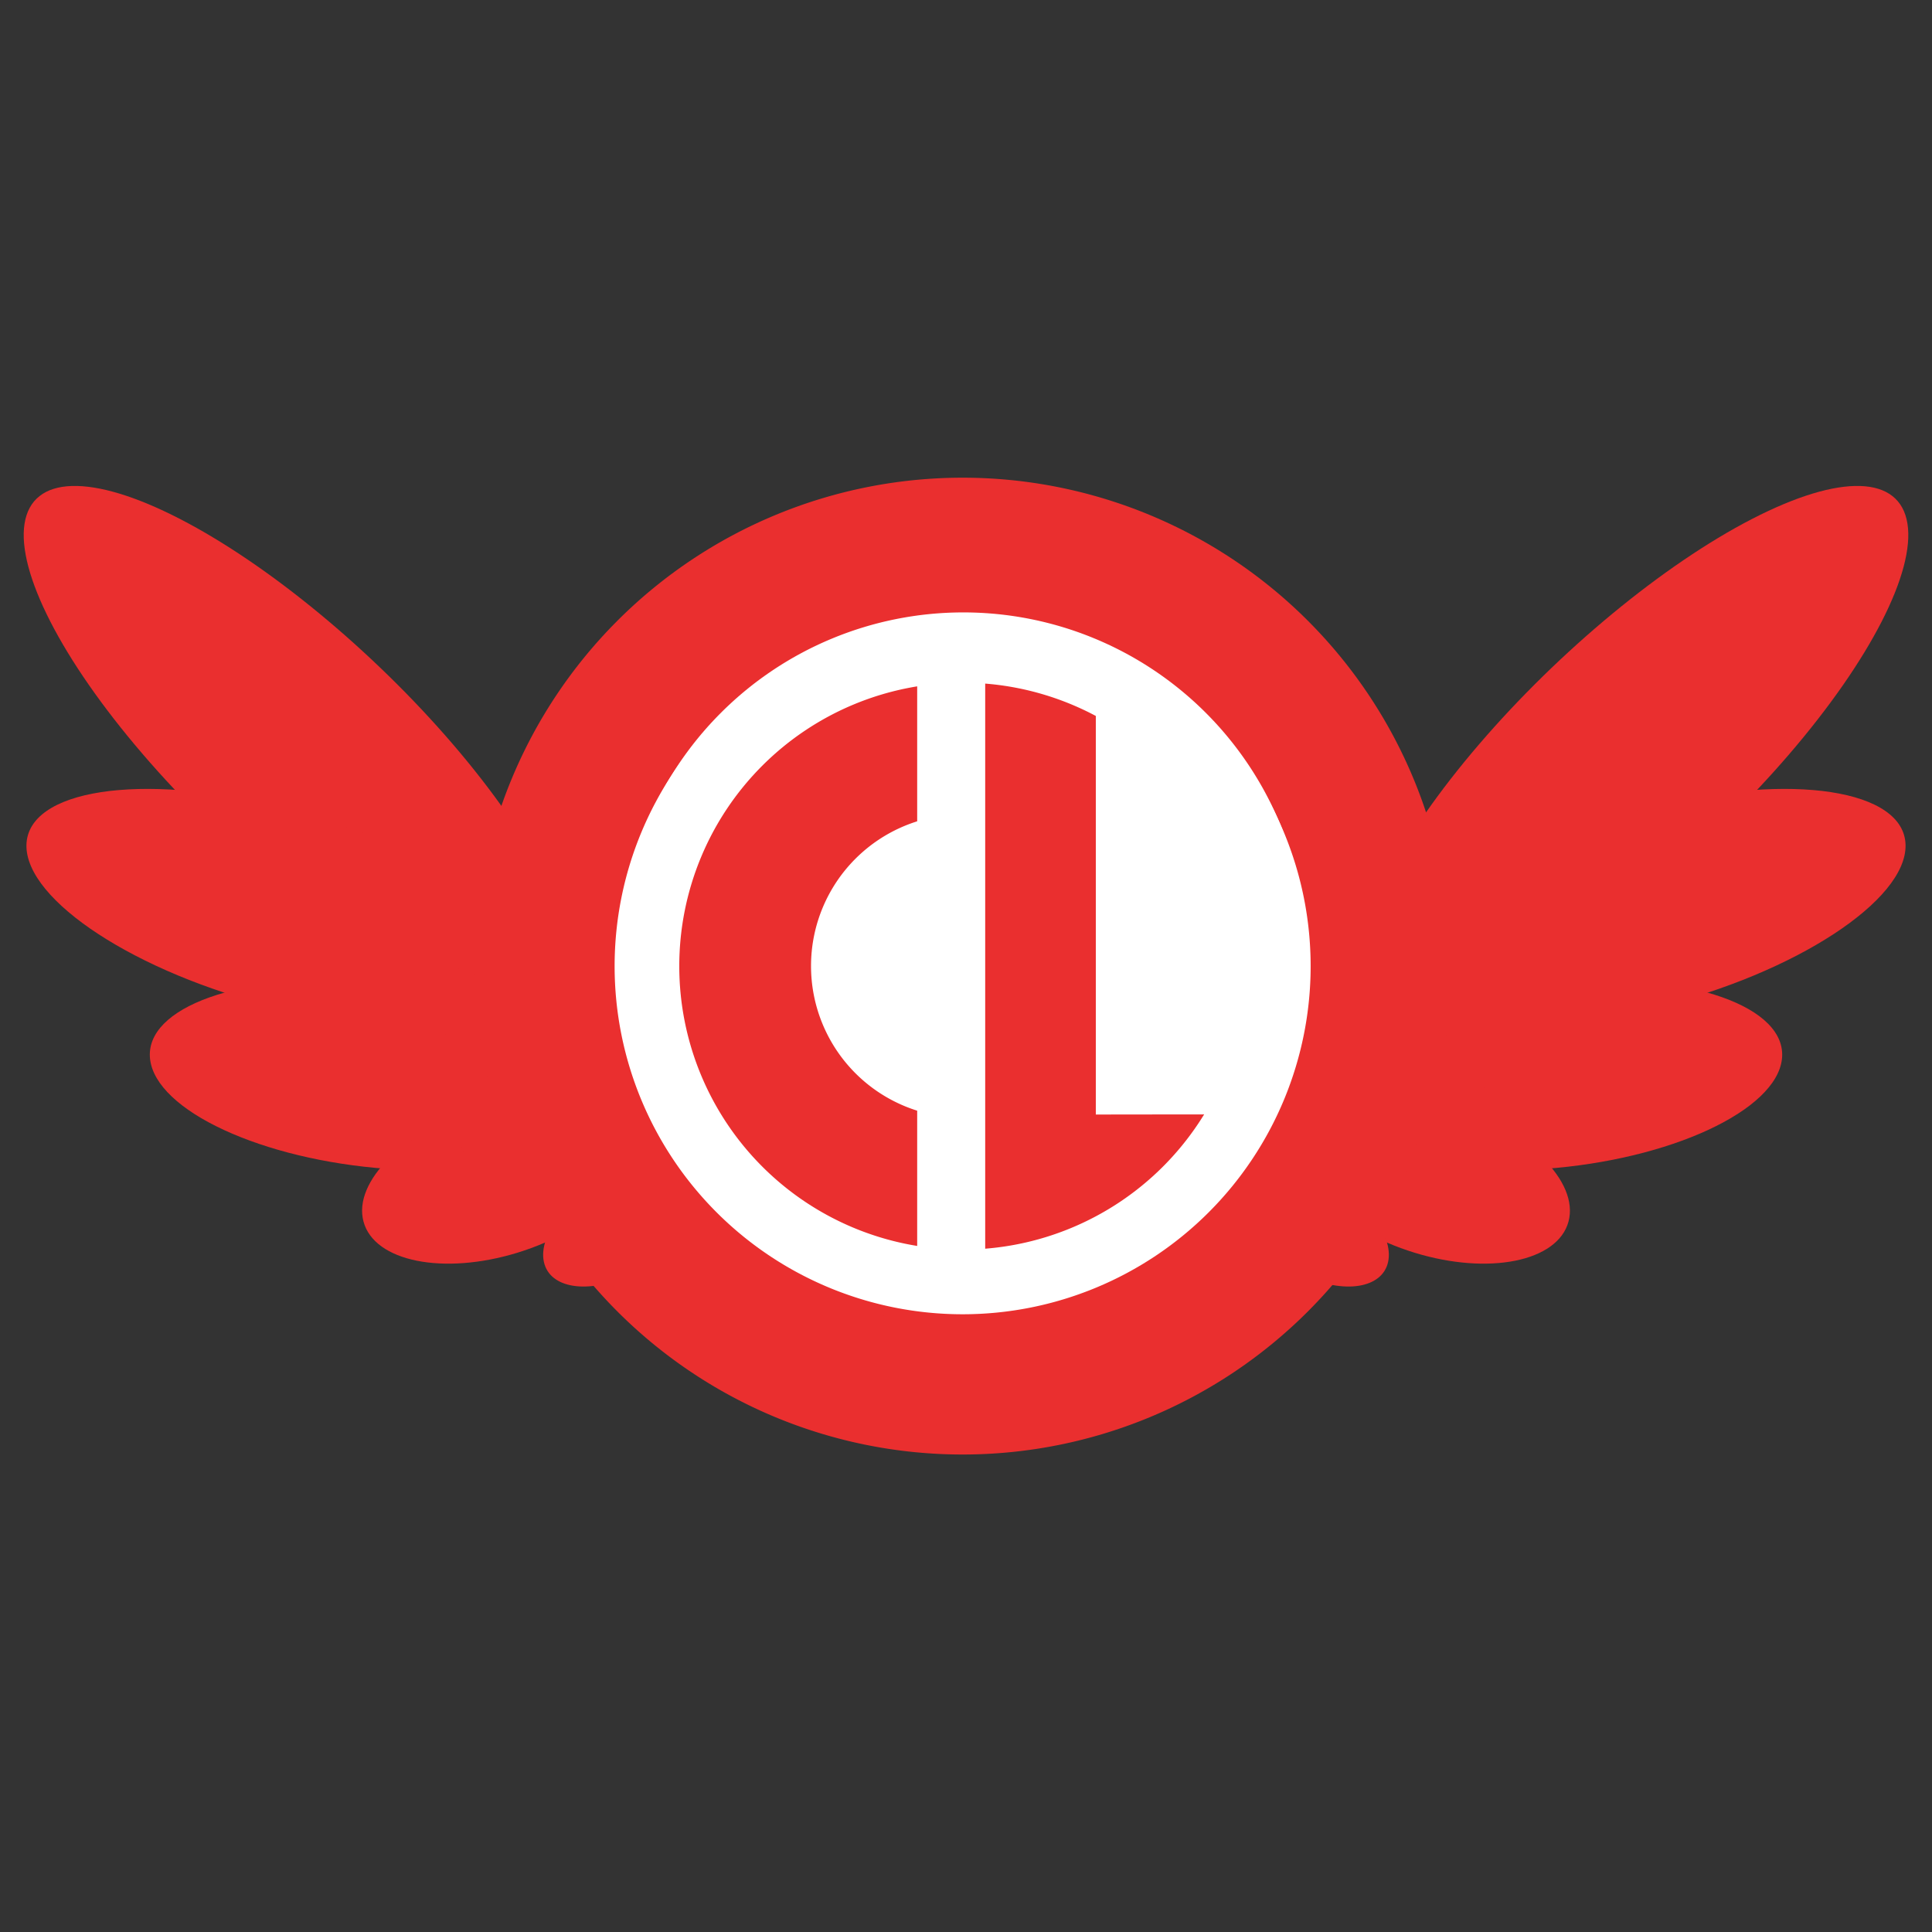
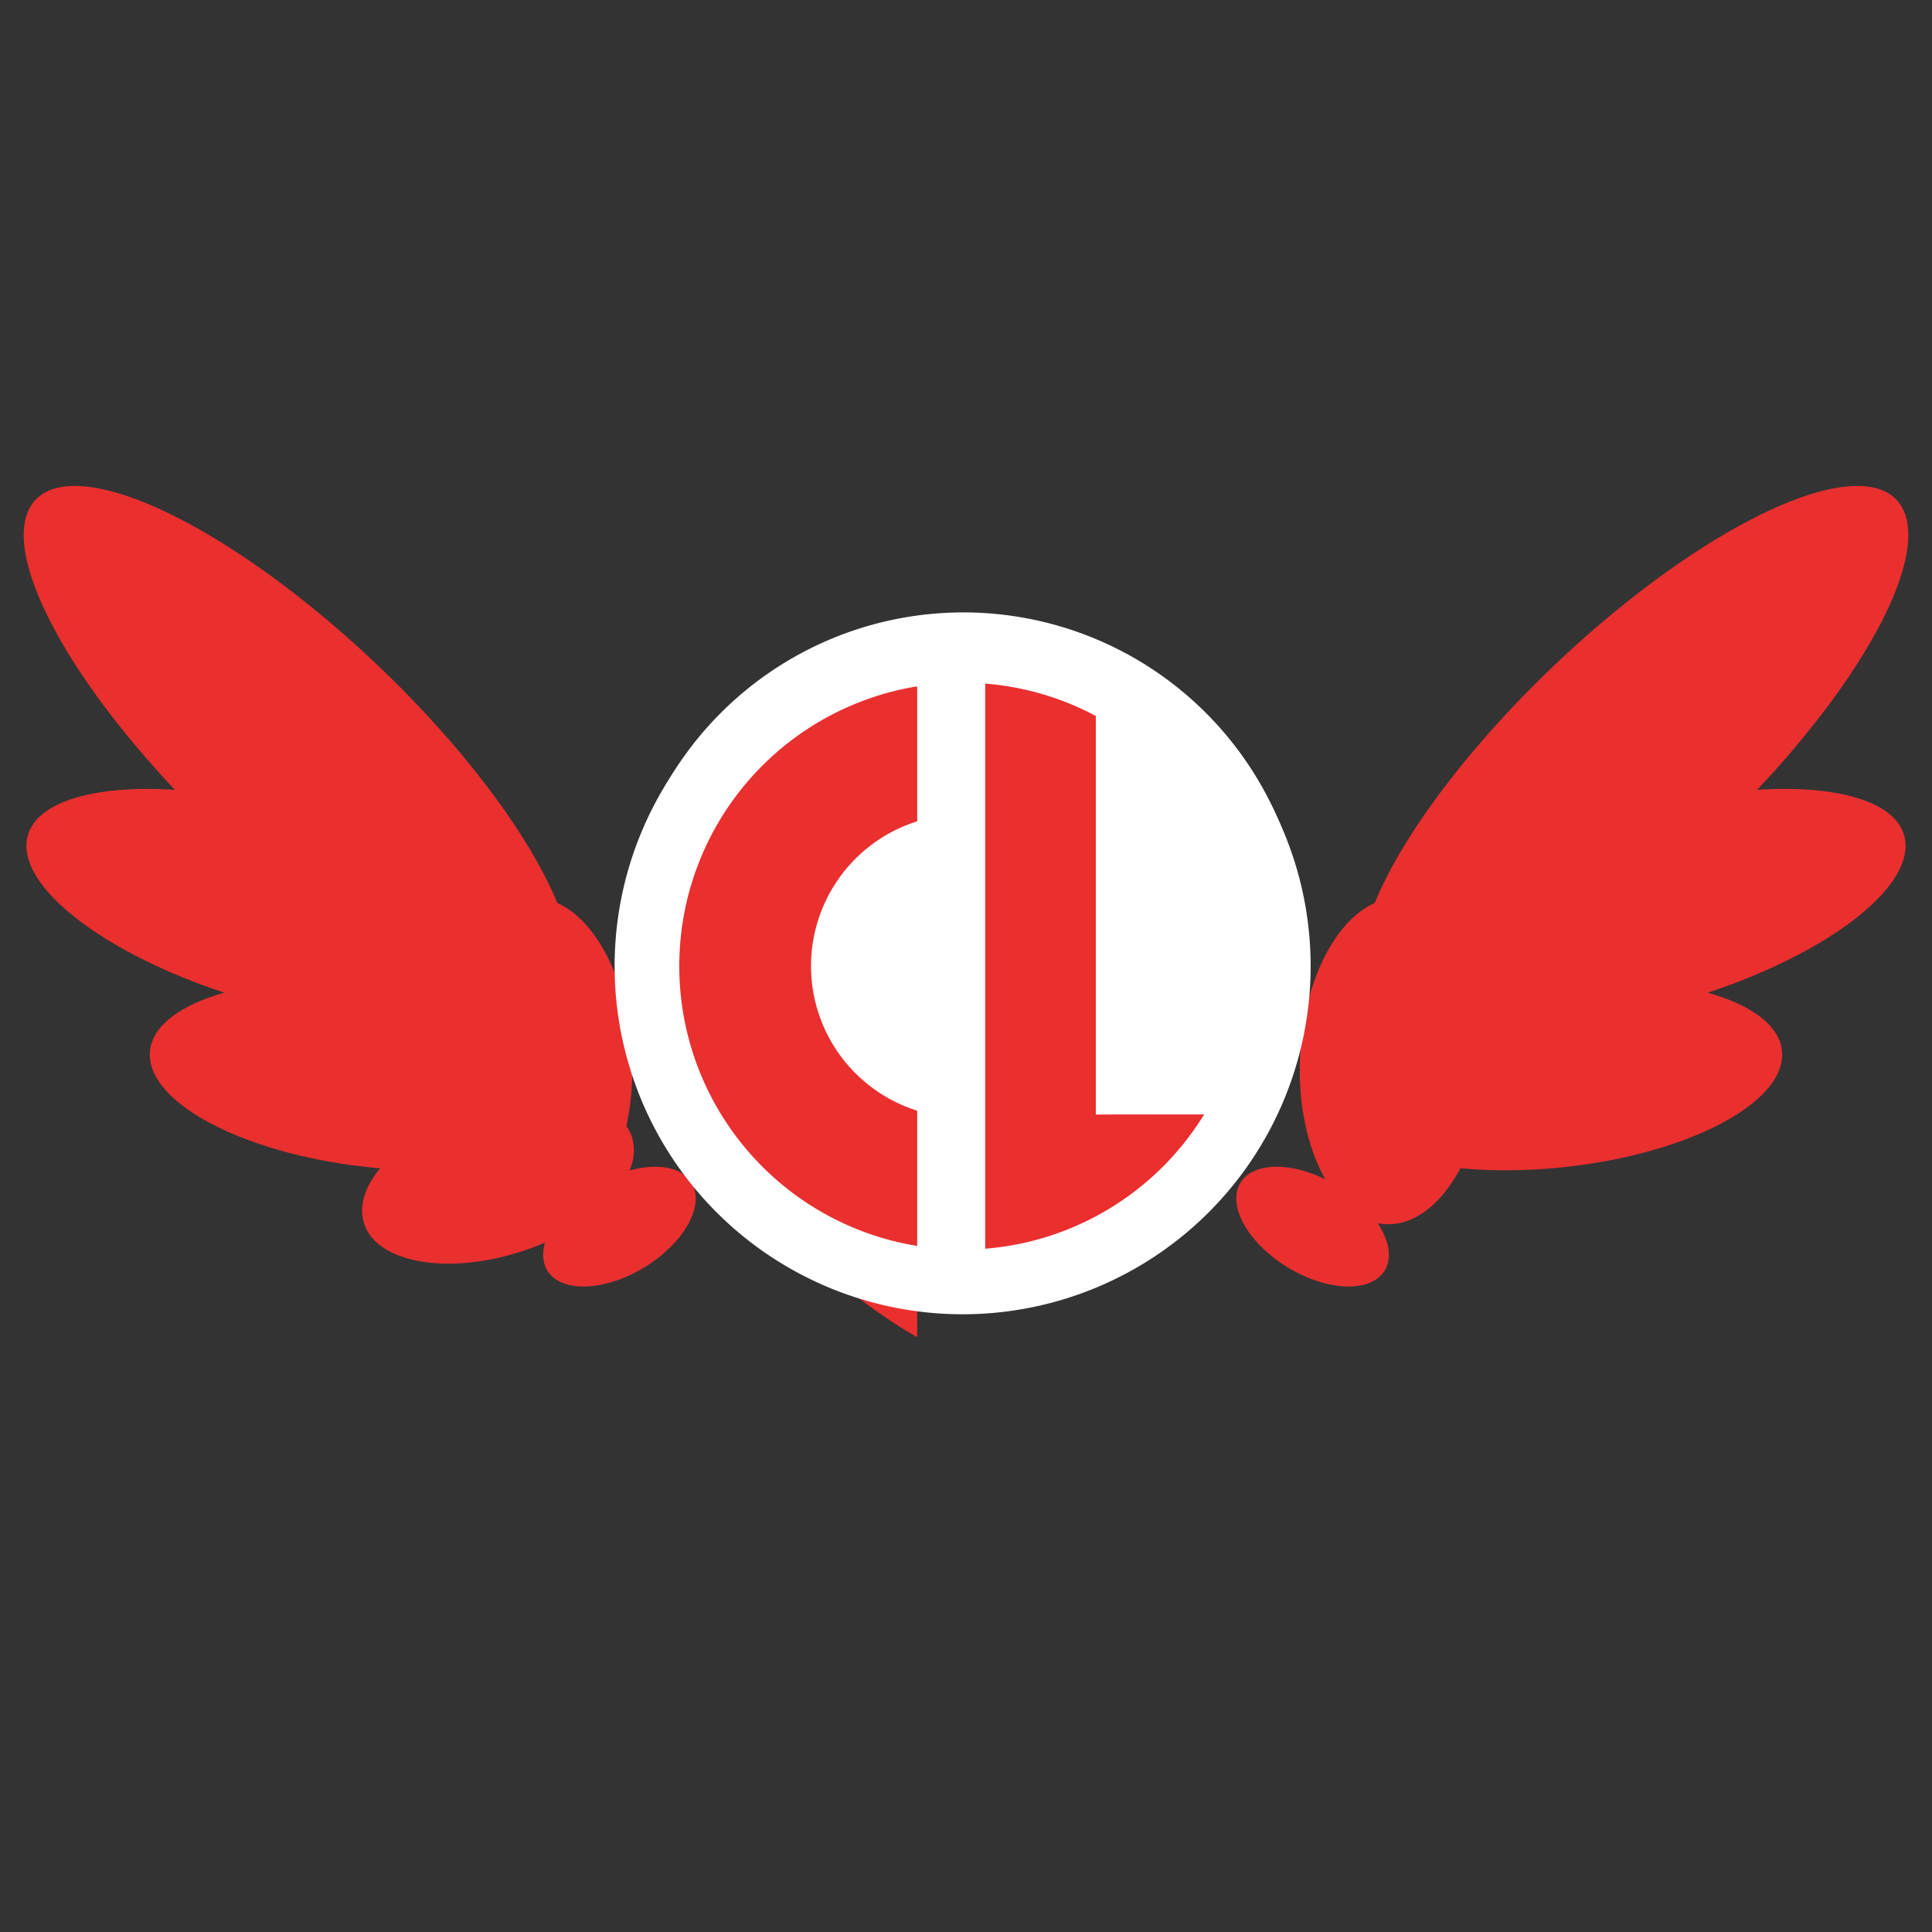
<svg xmlns="http://www.w3.org/2000/svg" xmlns:ns1="http://www.inkscape.org/namespaces/inkscape" xmlns:ns2="http://sodipodi.sourceforge.net/DTD/sodipodi-0.dtd" width="340" height="340" viewBox="0 0 340 340" id="svg437993" version="1.1" ns1:version="0.91 r13725" ns2:docname="logo.svg">
  <rect x="0" y="0" width="340" height="340" fill="#333333" stroke="none" />
  <defs id="defs437995" />
  <ns2:namedview id="base" pagecolor="#ffffff" bordercolor="#666666" borderopacity="1.0" ns1:pageopacity="0.0" ns1:pageshadow="2" ns1:zoom="0.98994949" ns1:cx="91.044334" ns1:cy="186.7767" ns1:document-units="px" ns1:current-layer="layer1" showgrid="false" units="px" ns1:window-width="1549" ns1:window-height="836" ns1:window-x="51" ns1:window-y="27" ns1:window-maximized="1" />
  <g ns1:label="Layer 1" ns1:groupmode="layer" id="layer1" transform="translate(0,-712.362)">
    <g id="g438591" transform="translate(821.429,358.571)">
      <g style="fill:#ea2f2f;fill-opacity:1" transform="matrix(0.7,-0.121,0.086,0.993,-904.97,-433.298)" id="g189009">
        <g style="fill:#ea2f2f;fill-opacity:1" id="g189011">
          <ellipse style="opacity:1;fill:#ea2f2f;fill-opacity:1;stroke:none;stroke-opacity:0.37" id="ellipse189013" cx="408.485" cy="-730.712" rx="78.826" ry="24.458" transform="matrix(0.797,0.604,0.337,-0.942,0,0)" />
          <ellipse style="opacity:1;fill:#ea2f2f;fill-opacity:1;stroke:none;stroke-opacity:0.37" id="ellipse189015" cx="212.808" cy="-910.473" rx="63.394" ry="17.68" transform="matrix(0.957,0.289,0.146,-0.989,0,0)" />
          <ellipse style="opacity:1;fill:#ea2f2f;fill-opacity:1;stroke:none;stroke-opacity:0.37" id="ellipse189017" cx="64.496" cy="-983.371" rx="56.807" ry="16.665" transform="matrix(0.985,0.171,-0.029,-1,0,0)" />
          <ellipse style="opacity:1;fill:#ea2f2f;fill-opacity:1;stroke:none;stroke-opacity:0.37" id="ellipse189019" cx="-131.409" cy="-1035.37" rx="34.339" ry="13.635" transform="matrix(0.996,-0.092,-0.242,-0.97,0,0)" />
          <ellipse style="opacity:1;fill:#ea2f2f;fill-opacity:1;stroke:none;stroke-opacity:0.37" id="ellipse189021" cx="-28.28" cy="-1038.242" rx="19.851" ry="8.916" transform="matrix(0.981,-0.194,-0.17,-0.985,0,0)" />
          <ellipse style="opacity:1;fill:#ea2f2f;fill-opacity:1;stroke:none;stroke-opacity:0.37" id="ellipse189023" cx="132.33" cy="996.804" rx="23.234" ry="28.789" />
        </g>
      </g>
      <g style="fill:#ea2f2f;fill-opacity:1" id="g189025" transform="matrix(-0.7,-0.121,-0.086,0.993,-397.887,-433.298)">
        <g id="g189027" style="fill:#ea2f2f;fill-opacity:1">
          <ellipse transform="matrix(0.797,0.604,0.337,-0.942,0,0)" ry="24.458" rx="78.826" cy="-730.712" cx="408.485" id="ellipse189029" style="opacity:1;fill:#ea2f2f;fill-opacity:1;stroke:none;stroke-opacity:0.37" />
          <ellipse transform="matrix(0.957,0.289,0.146,-0.989,0,0)" ry="17.68" rx="63.394" cy="-910.473" cx="212.808" id="ellipse189031" style="opacity:1;fill:#ea2f2f;fill-opacity:1;stroke:none;stroke-opacity:0.37" />
          <ellipse transform="matrix(0.985,0.171,-0.029,-1,0,0)" ry="16.665" rx="56.807" cy="-983.371" cx="64.496" id="ellipse189033" style="opacity:1;fill:#ea2f2f;fill-opacity:1;stroke:none;stroke-opacity:0.37" />
-           <ellipse transform="matrix(0.996,-0.092,-0.242,-0.97,0,0)" ry="13.635" rx="34.339" cy="-1035.37" cx="-131.409" id="ellipse189035" style="opacity:1;fill:#ea2f2f;fill-opacity:1;stroke:none;stroke-opacity:0.37" />
          <ellipse transform="matrix(0.981,-0.194,-0.17,-0.985,0,0)" ry="8.916" rx="19.851" cy="-1038.242" cx="-28.28" id="ellipse189037" style="opacity:1;fill:#ea2f2f;fill-opacity:1;stroke:none;stroke-opacity:0.37" />
          <ellipse ry="28.789" rx="23.234" cy="996.804" cx="132.33" id="ellipse189039" style="opacity:1;fill:#ea2f2f;fill-opacity:1;stroke:none;stroke-opacity:0.37" />
        </g>
      </g>
      <g transform="translate(-862.022,-449.036)" id="g189049">
-         <path id="path189005" d="m 124.076,972.845 a 85.924,85.952 0 0 0 171.848,0 85.924,85.952 0 1 0 -171.848,0 z" ns1:connector-curvature="0" style="fill:#ea2f2f;fill-opacity:1;fill-rule:evenodd;stroke:none" />
        <path id="path189007" d="m 149.767,970.98 a 60.36,60.379 0 0 0 120.72,0 60.36,60.379 0 1 0 -120.72,0 z" ns1:connector-curvature="0" style="fill:#ffffff;fill-opacity:1;fill-rule:evenodd" />
        <path ns2:nodetypes="csccscc" ns1:connector-curvature="0" id="path189041" d="m 202.002,918.428 c -4.683,-0.624 -44.612,11.552 -44.3,53.701 0.312,42.149 44.3,66.022 44.3,66.022 l 0,-48.762 c 0,0 -12.405,9.51 -12.405,-18.277 0,-27.787 12.405,-6.15 12.405,-6.15 z" style="fill:#ea2f2f;fill-opacity:1;fill-rule:evenodd;stroke:none;stroke-width:1px;stroke-linecap:butt;stroke-linejoin:miter;stroke-opacity:1" />
        <path style="fill:#ffffff;fill-opacity:1;fill-rule:evenodd" ns1:connector-curvature="0" d="m 183.32,972.827 a 26.68,26.689 0 0 0 53.36,0 26.68,26.689 0 1 0 -53.36,0 z" id="path189043" />
        <path ns2:nodetypes="ccccccc" ns1:connector-curvature="0" id="path189045" d="m 213.971,917.959 0,106.971 c 20.661,-4.139 22.94,-6.932 34.621,-11.048 6.434,-10.288 7.348,-6.069 14.006,-14.948 -14.582,0 -19.54,0.031 -29.16,0.031 l 0,-76.01 c -6.556,-2.81 -8.852,-5.152 -19.468,-4.995 z" style="fill:#ea2f2f;fill-opacity:1;fill-rule:evenodd;stroke:none;stroke-width:1px;stroke-linecap:butt;stroke-linejoin:miter;stroke-opacity:1" />
        <path style="fill:none;fill-opacity:1;fill-rule:evenodd;stroke:#ffffff;stroke-width:11.379;stroke-miterlimit:4;stroke-dasharray:none;stroke-opacity:1" ns1:connector-curvature="0" d="m 154.445,972.853 a 55.555,55.573 0 0 0 111.11,0 55.555,55.573 0 1 0 -111.11,0 z" id="path189047" />
      </g>
    </g>
  </g>
</svg>